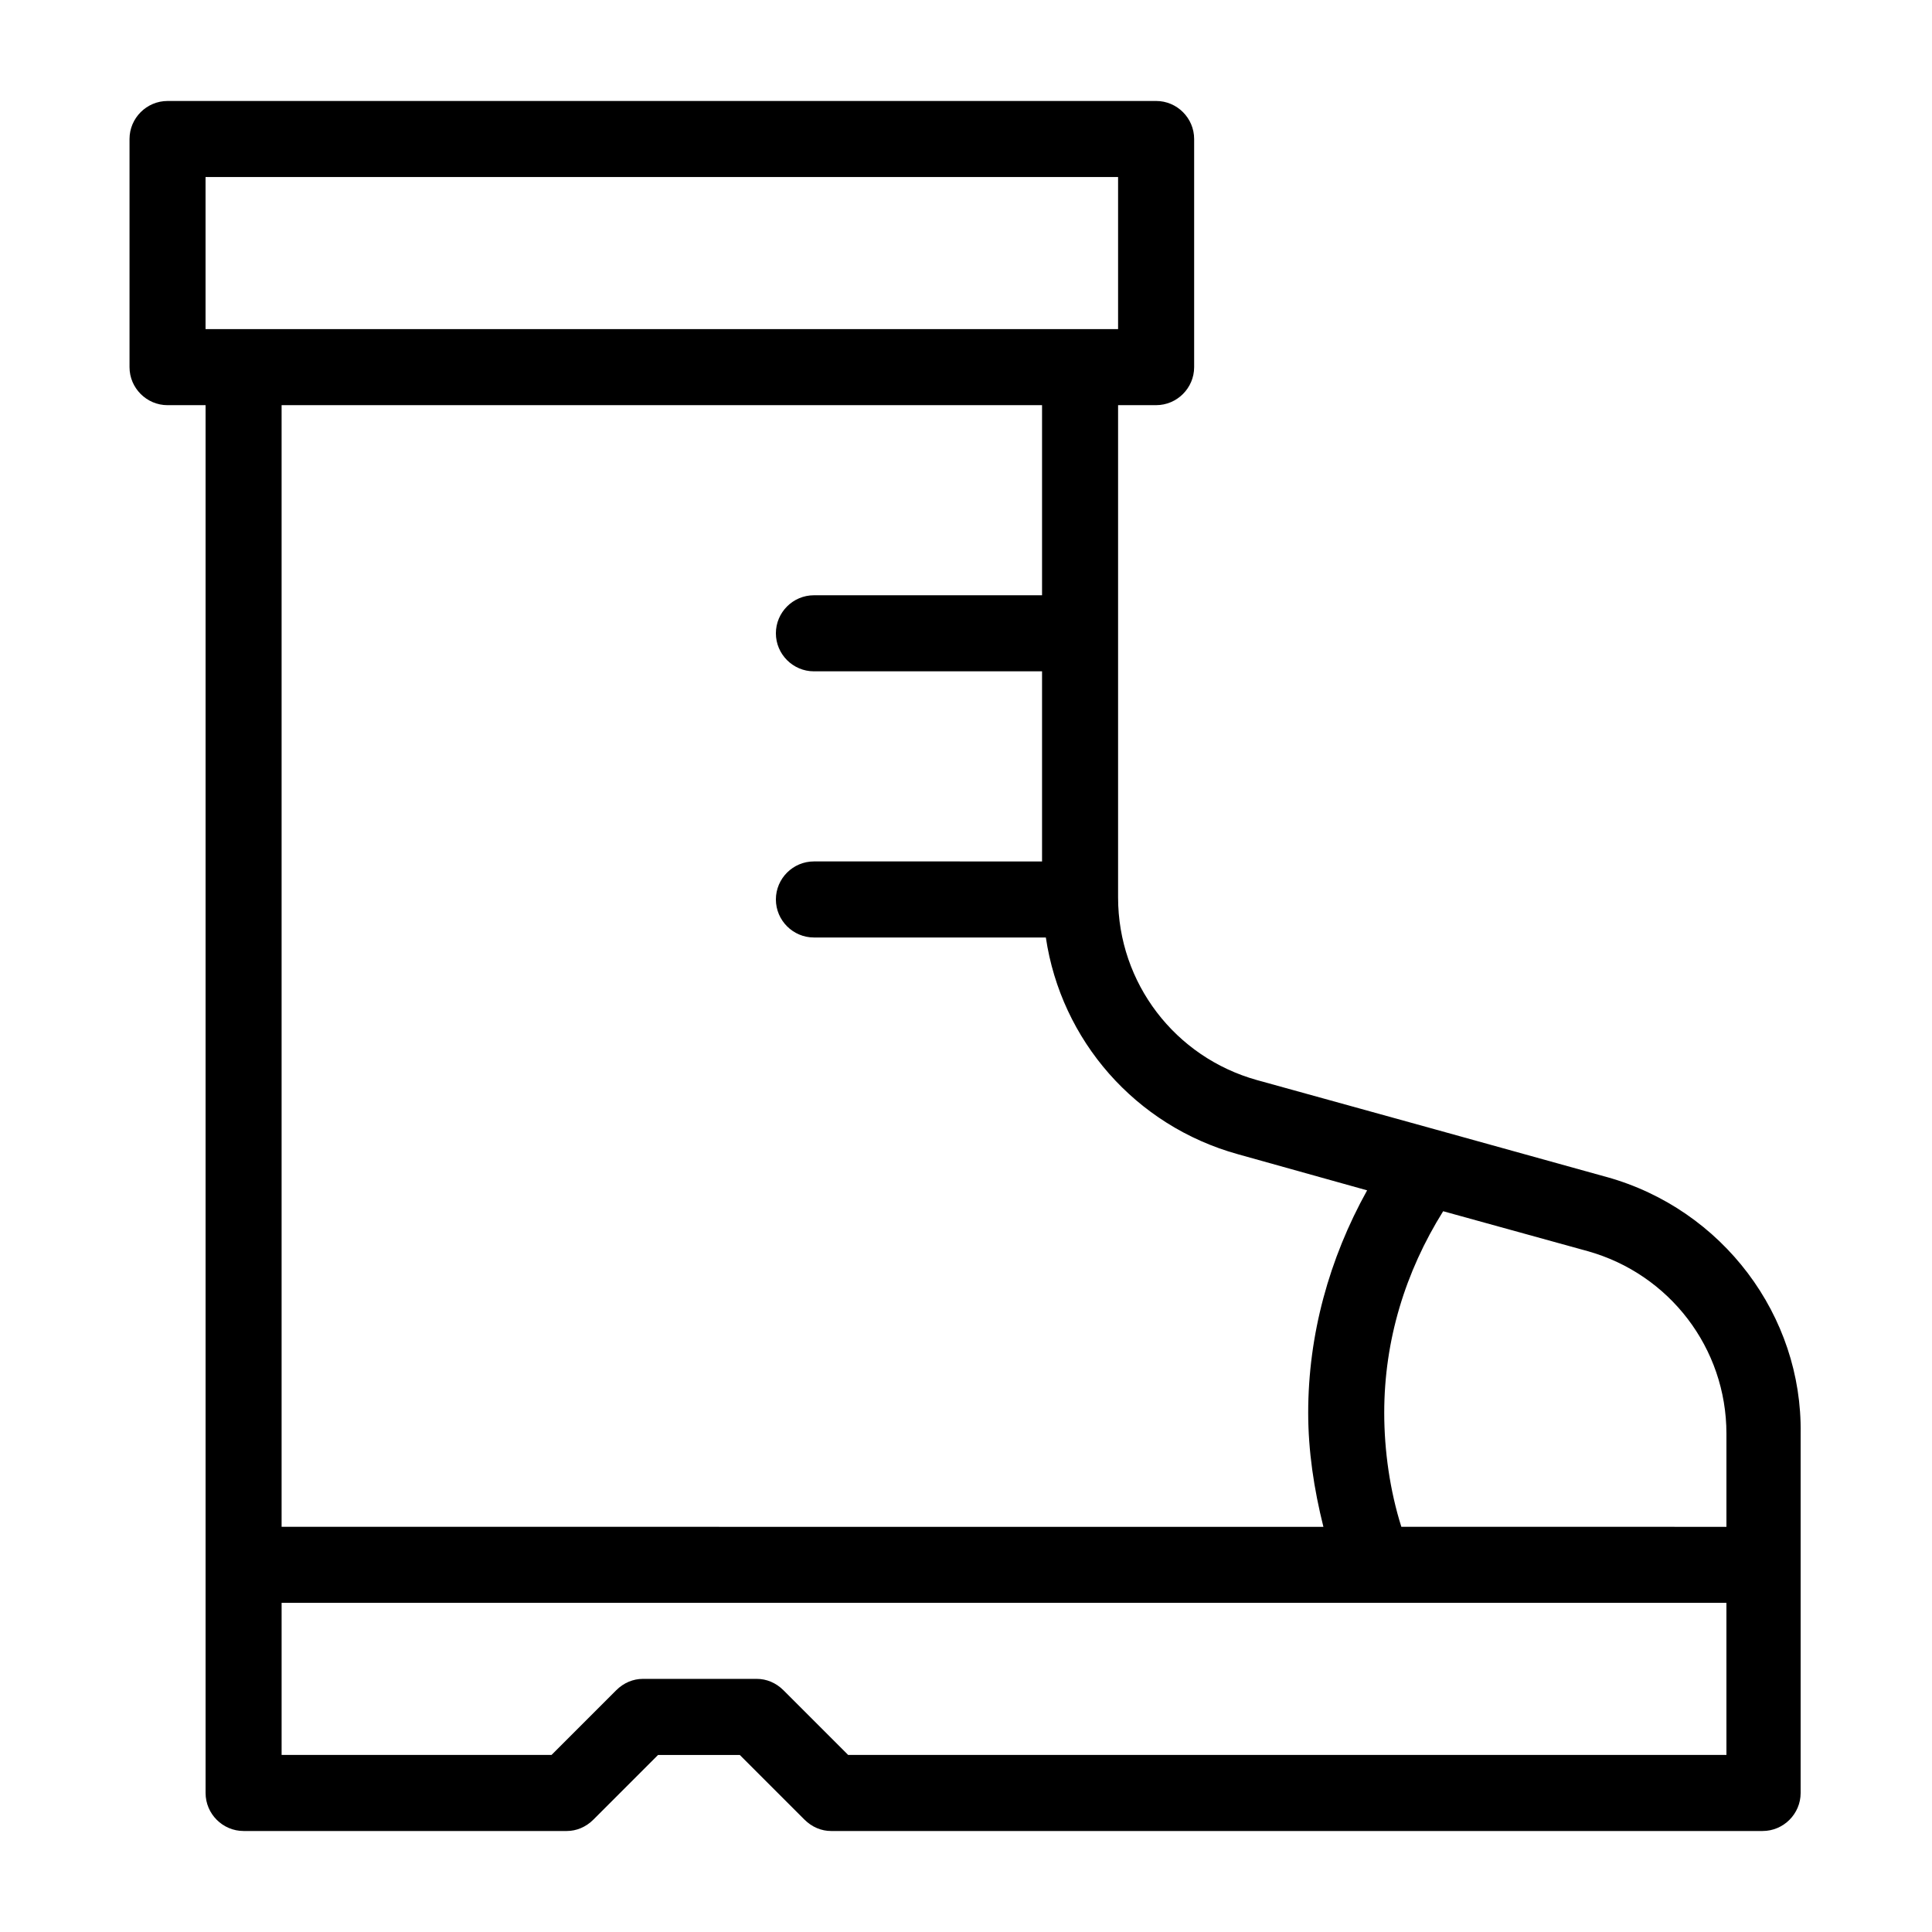
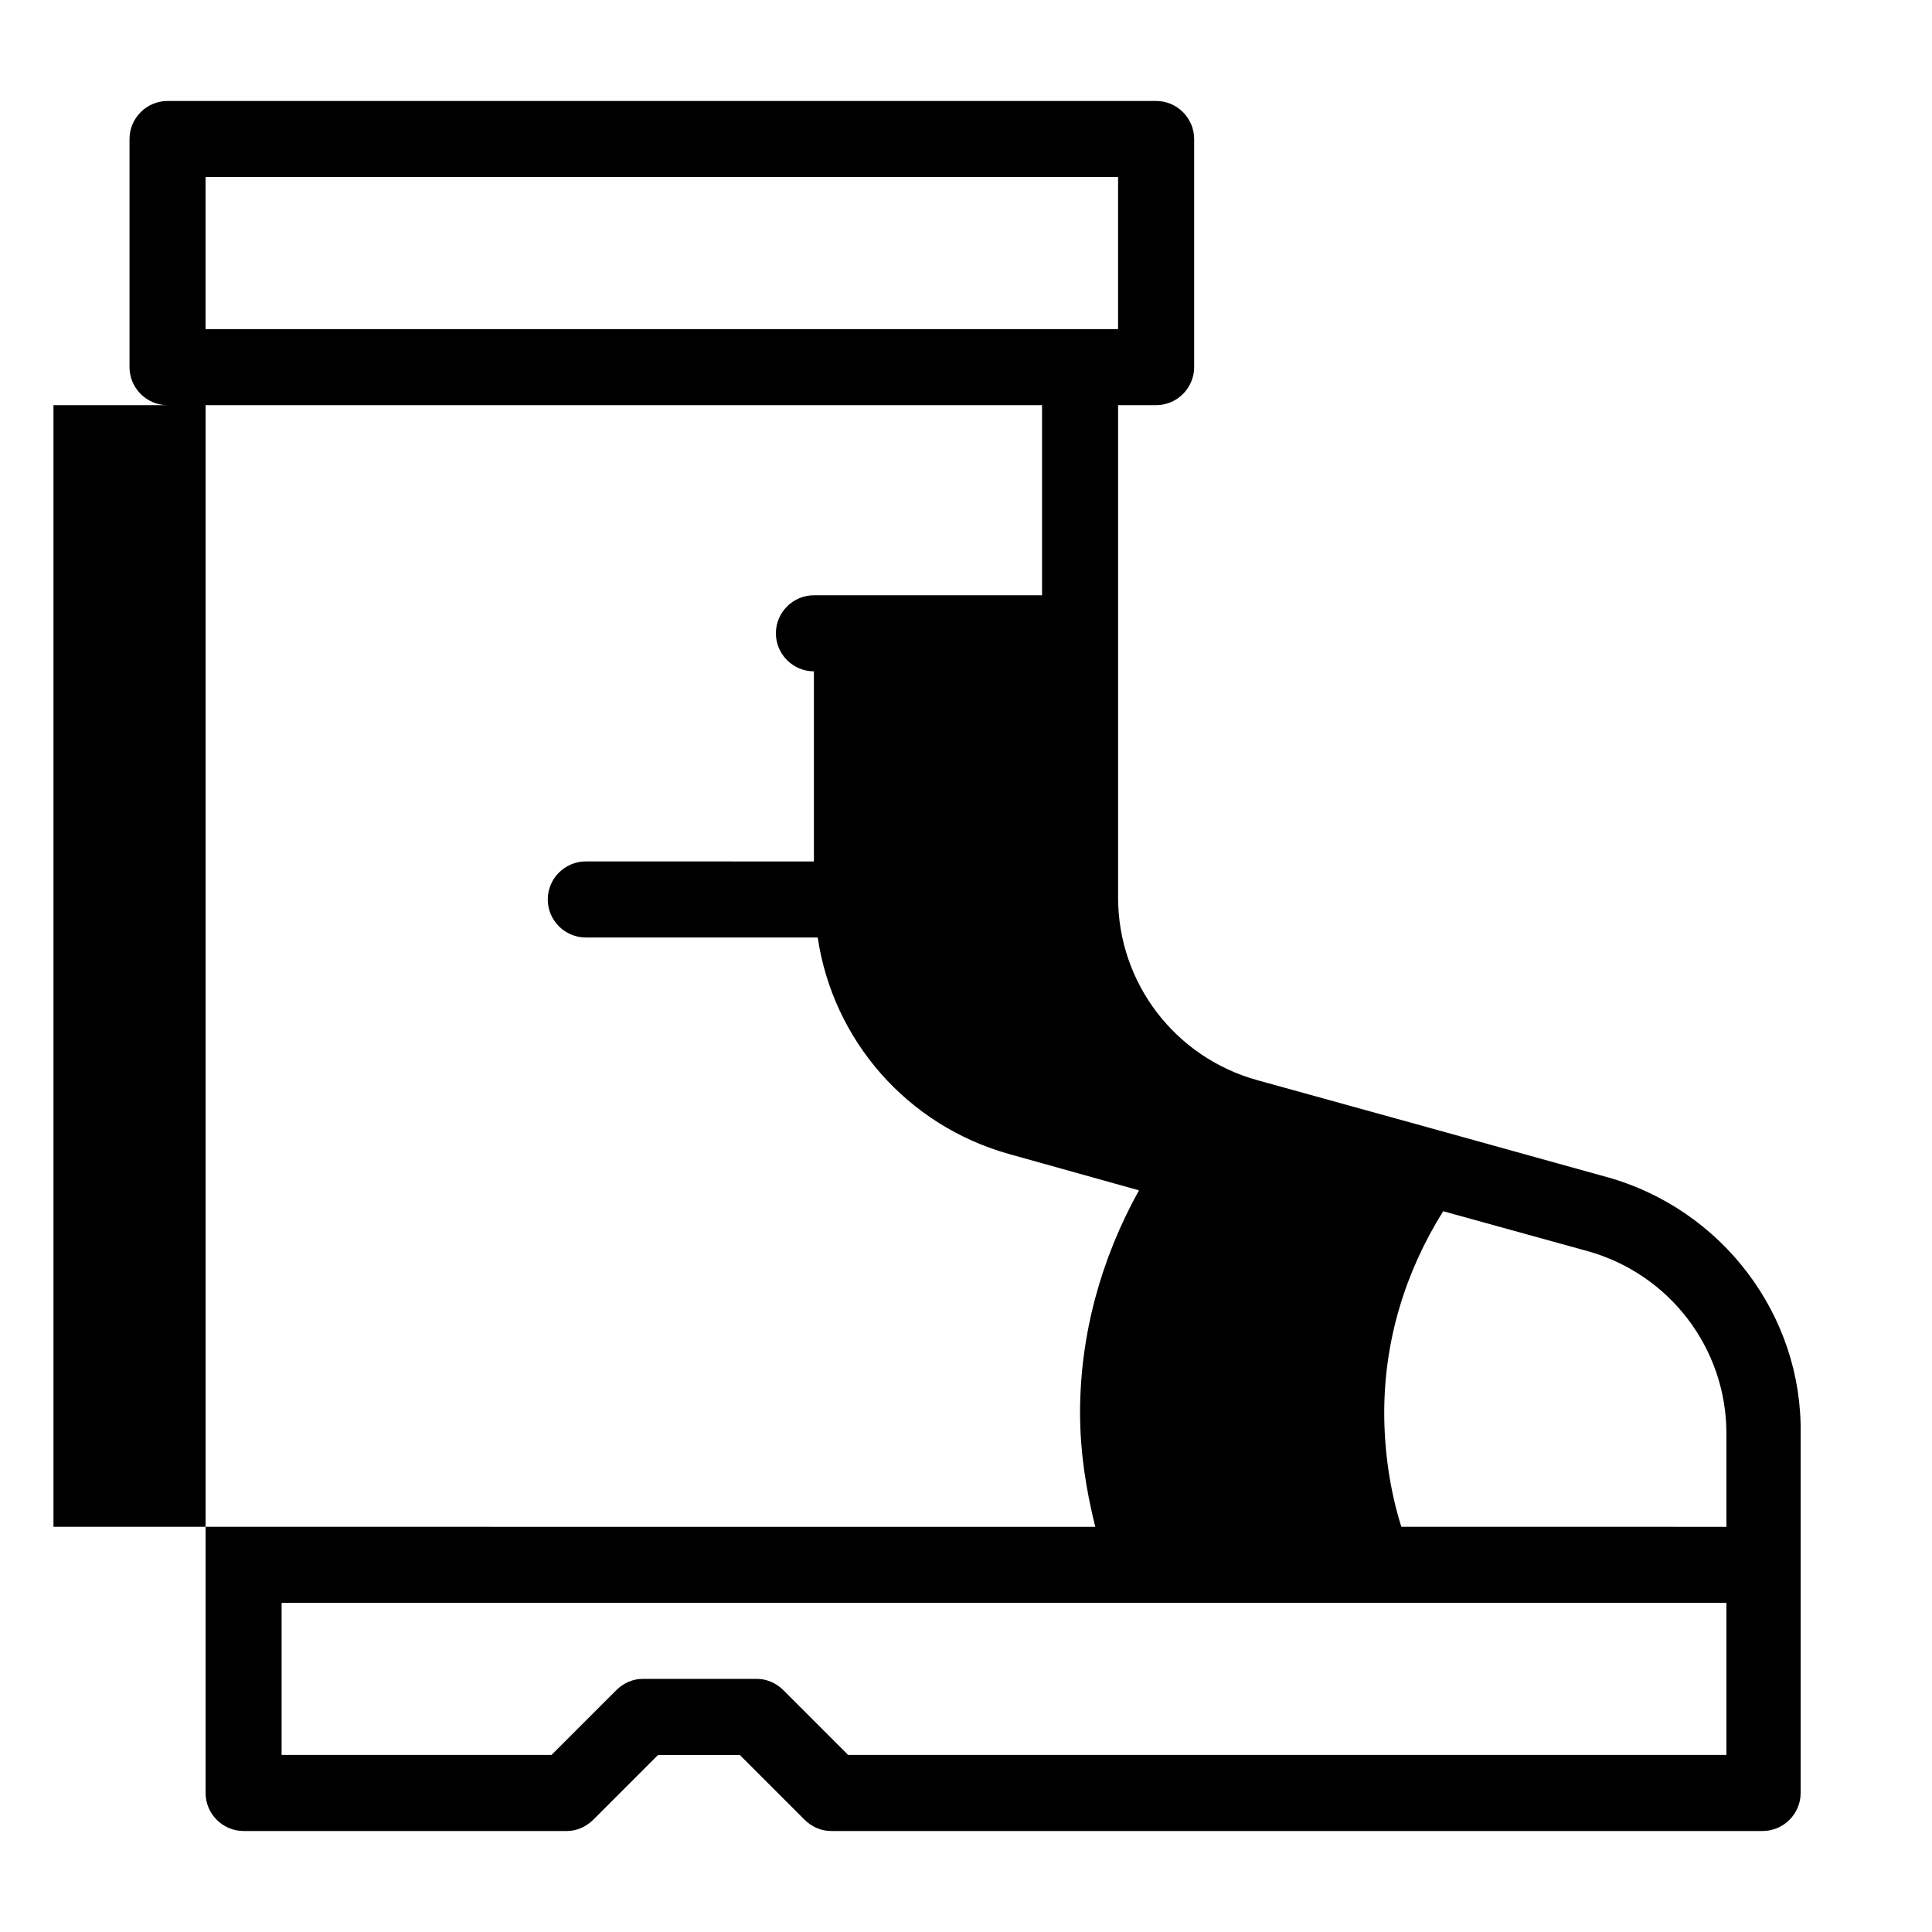
<svg xmlns="http://www.w3.org/2000/svg" fill="#000000" width="800px" height="800px" version="1.1" viewBox="144 144 512 512">
-   <path d="m569.78 455.92-45.344-12.594-47.355-13.102c-21.664-6.047-36.777-25.695-36.777-48.363v-130.49h10.078c5.543 0 10.078-4.535 10.078-10.078v-60.457c0-5.543-4.535-10.078-10.078-10.078l-261.98 0.004c-5.543 0-10.078 4.535-10.078 10.078v60.457c0 5.543 4.535 10.078 10.078 10.078h10.078v367.78c0 5.543 4.535 10.078 10.078 10.078h85.648c2.519 0 5.039-1.008 7.055-3.023l17.129-17.129h21.664l17.129 17.129c2.016 2.016 4.535 3.023 7.055 3.023h246.87c5.543 0 10.078-4.535 10.078-10.078v-95.219c0.496-31.242-20.664-59.457-51.398-68.02zm31.742 68.016v24.688l-86.152-0.004c-3.023-9.574-4.535-20.152-4.535-30.23 0-19.145 5.543-37.281 15.617-53.402l38.289 10.578c21.664 6.051 36.781 25.699 36.781 48.371zm-403.05-333.02h241.83v40.305h-241.83zm221.68 60.457v50.383l-60.457-0.004c-5.543 0-10.078 4.535-10.078 10.078s4.535 10.078 10.078 10.078h60.457v50.383l-60.457-0.004c-5.543 0-10.078 4.535-10.078 10.078 0 5.543 4.535 10.078 10.078 10.078h61.465c4.031 27.207 23.68 49.879 50.883 57.434l34.258 9.574c-10.078 18.137-15.617 38.289-15.617 58.945 0 10.078 1.512 20.152 4.031 30.23l-276.09-0.008v-297.25zm181.37 357.7h-232.76l-17.129-17.129c-2.016-2.016-4.535-3.023-7.055-3.023h-30.23c-2.519 0-5.039 1.008-7.055 3.023l-17.129 17.129h-71.535v-40.305h382.89z" />
+   <path d="m569.78 455.92-45.344-12.594-47.355-13.102c-21.664-6.047-36.777-25.695-36.777-48.363v-130.49h10.078c5.543 0 10.078-4.535 10.078-10.078v-60.457c0-5.543-4.535-10.078-10.078-10.078l-261.98 0.004c-5.543 0-10.078 4.535-10.078 10.078v60.457c0 5.543 4.535 10.078 10.078 10.078h10.078v367.78c0 5.543 4.535 10.078 10.078 10.078h85.648c2.519 0 5.039-1.008 7.055-3.023l17.129-17.129h21.664l17.129 17.129c2.016 2.016 4.535 3.023 7.055 3.023h246.87c5.543 0 10.078-4.535 10.078-10.078v-95.219c0.496-31.242-20.664-59.457-51.398-68.02zm31.742 68.016v24.688l-86.152-0.004c-3.023-9.574-4.535-20.152-4.535-30.23 0-19.145 5.543-37.281 15.617-53.402l38.289 10.578c21.664 6.051 36.781 25.699 36.781 48.371zm-403.05-333.02h241.83v40.305h-241.83zm221.68 60.457v50.383l-60.457-0.004c-5.543 0-10.078 4.535-10.078 10.078s4.535 10.078 10.078 10.078v50.383l-60.457-0.004c-5.543 0-10.078 4.535-10.078 10.078 0 5.543 4.535 10.078 10.078 10.078h61.465c4.031 27.207 23.68 49.879 50.883 57.434l34.258 9.574c-10.078 18.137-15.617 38.289-15.617 58.945 0 10.078 1.512 20.152 4.031 30.23l-276.09-0.008v-297.25zm181.37 357.7h-232.76l-17.129-17.129c-2.016-2.016-4.535-3.023-7.055-3.023h-30.23c-2.519 0-5.039 1.008-7.055 3.023l-17.129 17.129h-71.535v-40.305h382.89z" />
</svg>